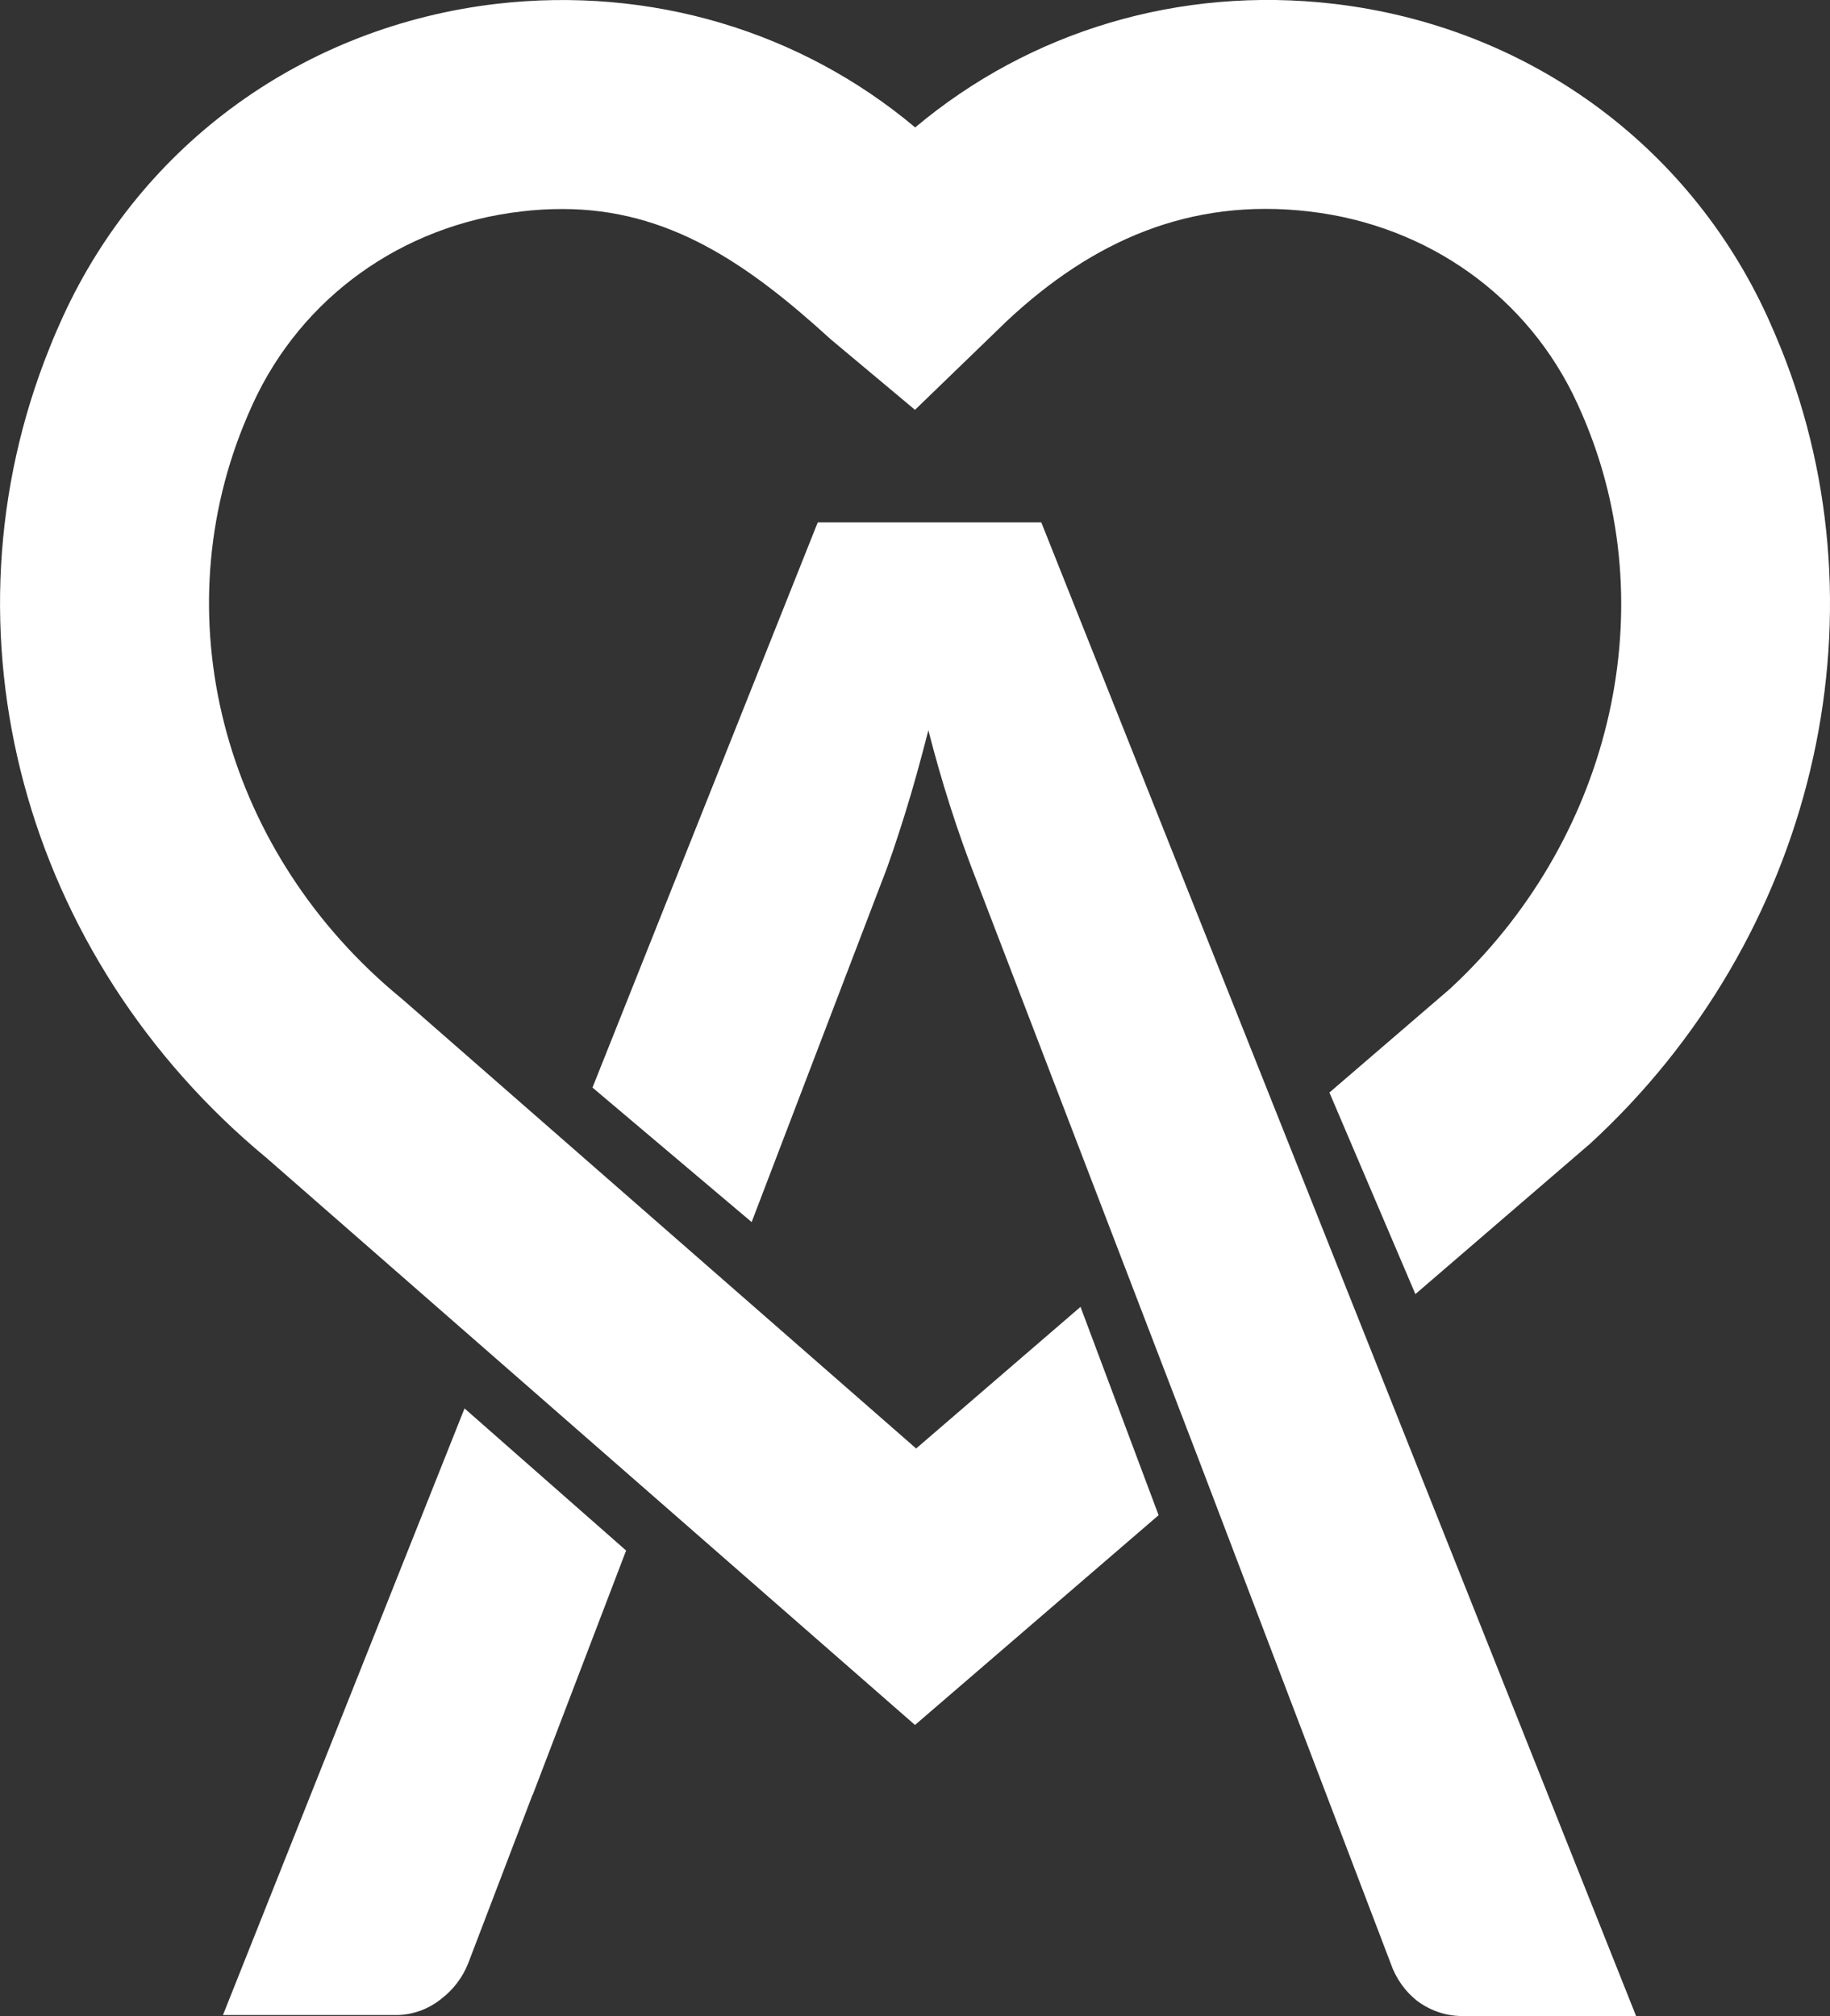
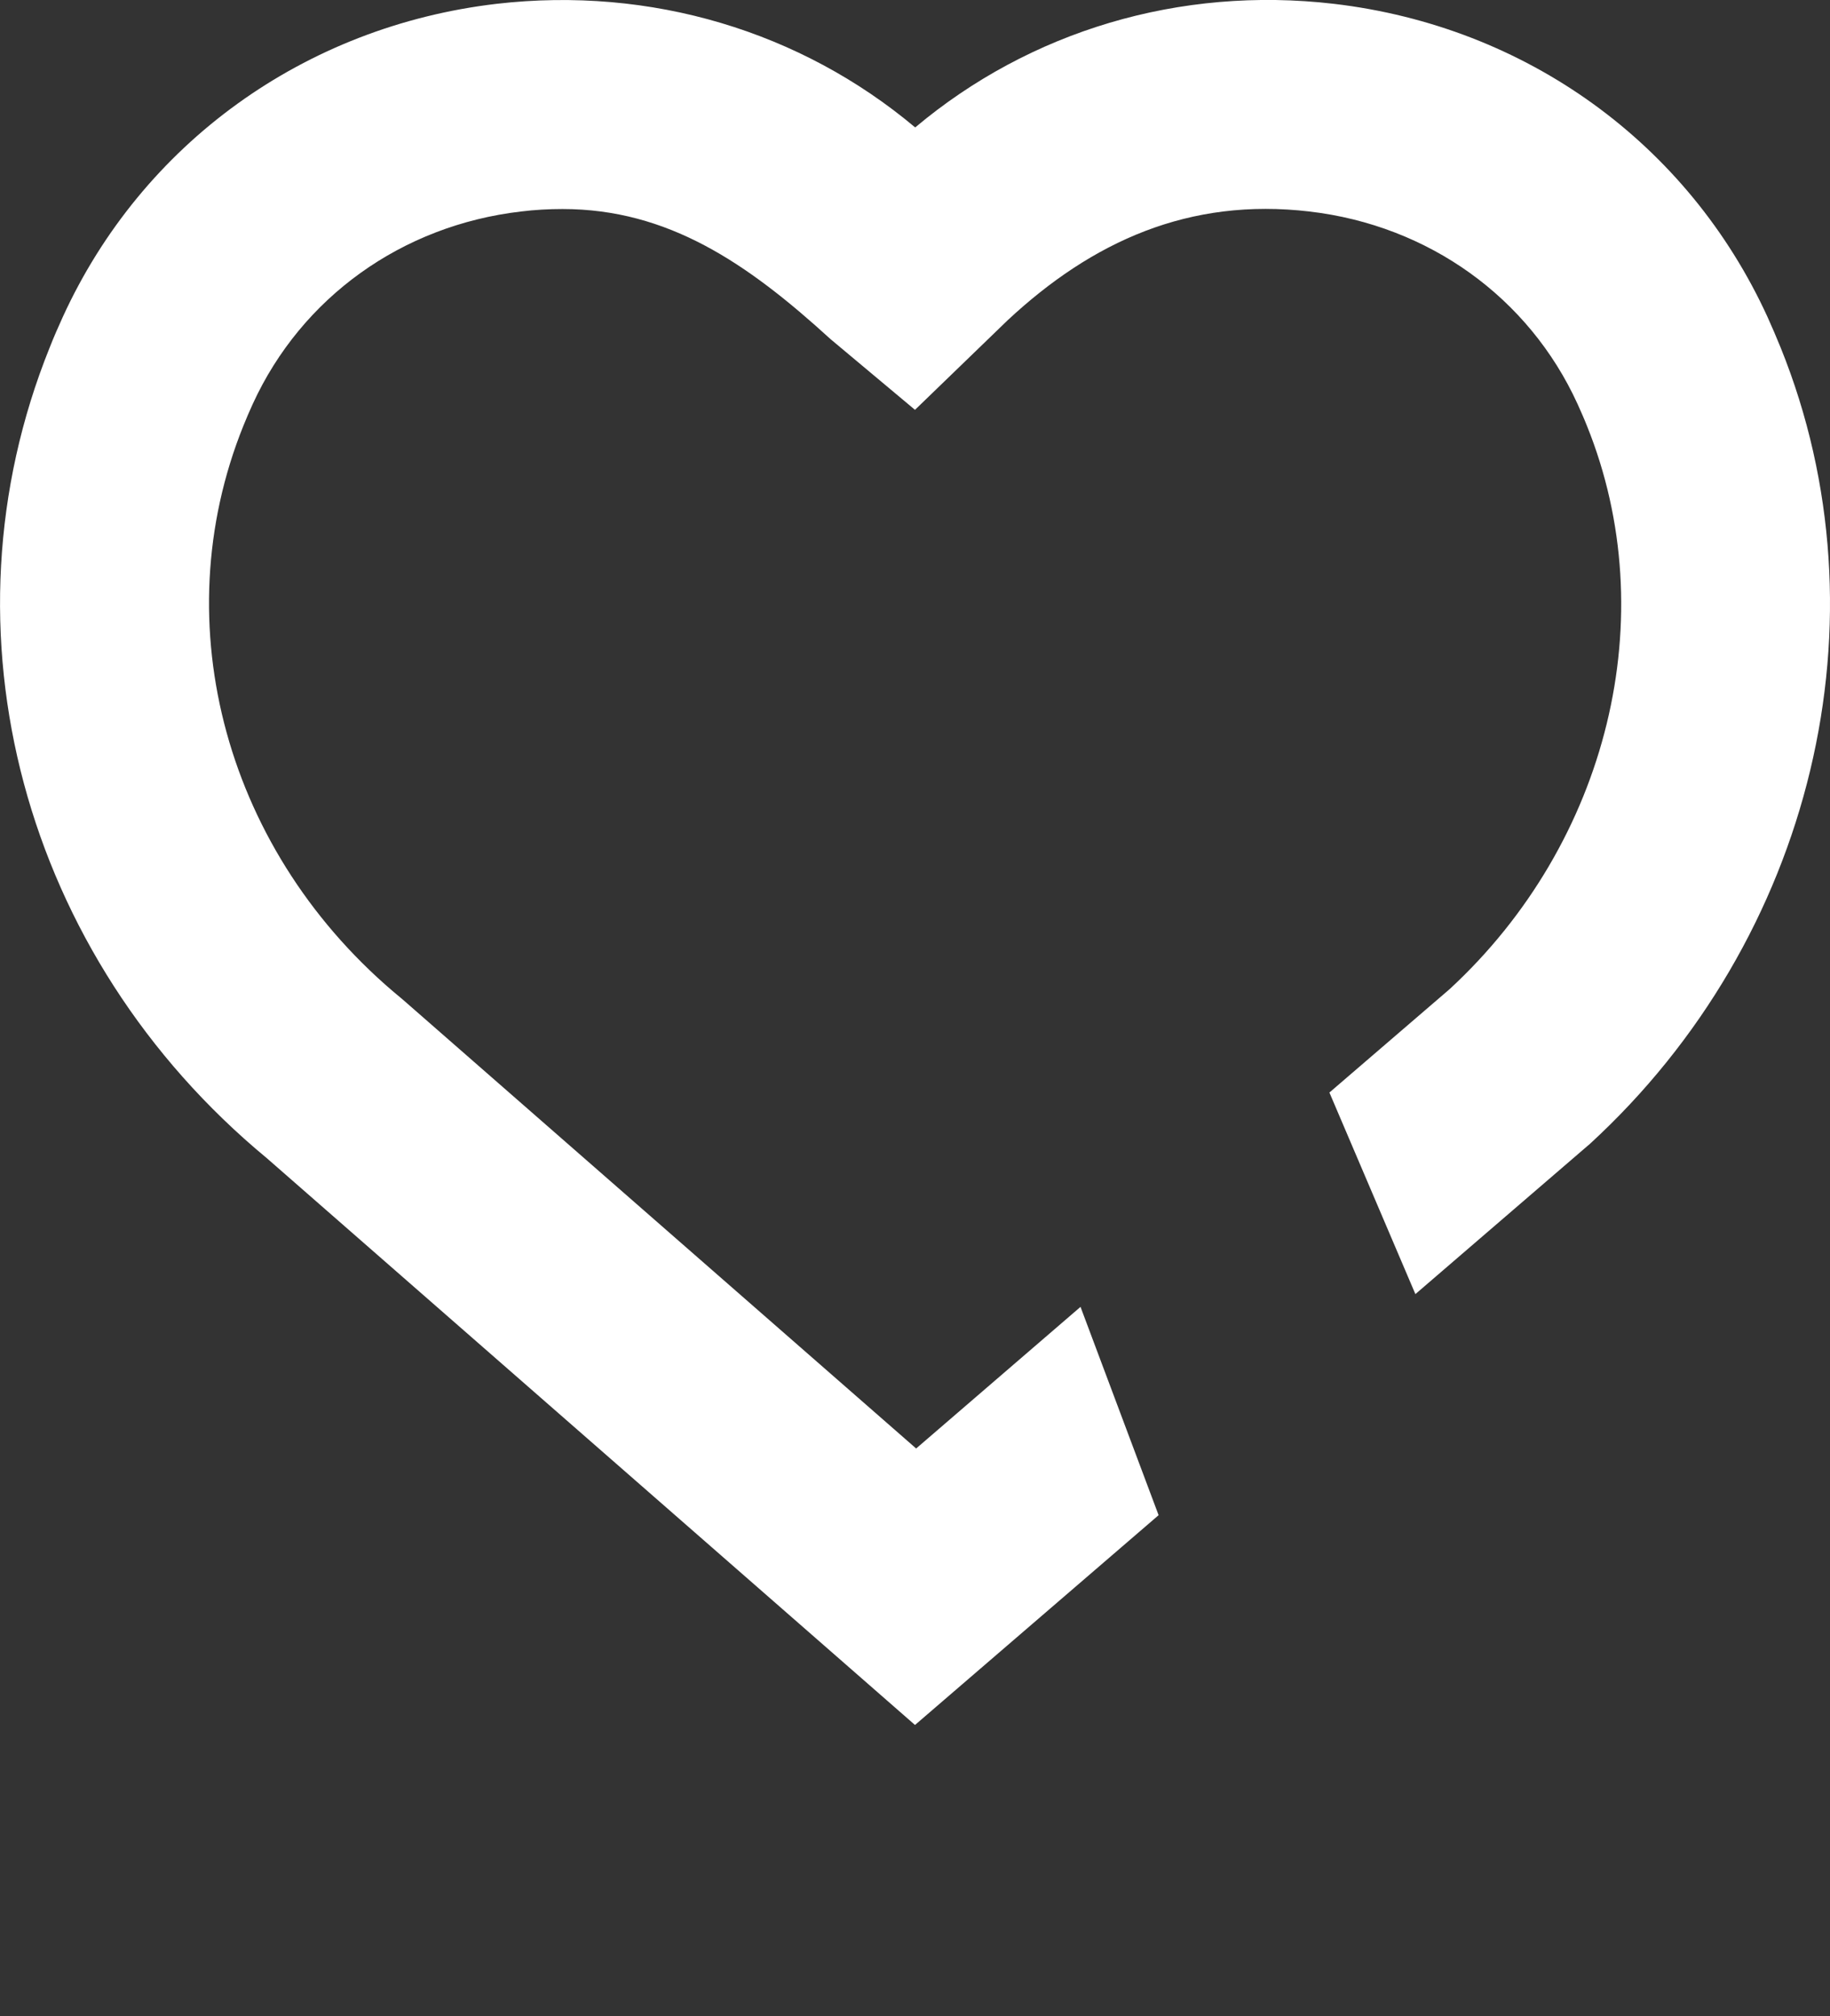
<svg xmlns="http://www.w3.org/2000/svg" id="Layer_2" data-name="Layer 2" viewBox="0 0 95.78 105.51">
  <rect x="0" y="0" width="95.78" height="105.51" fill="#333333" stroke="none" />
  <defs>
    <style>
      .cls-1 {
        fill: #fff;
      }
    </style>
  </defs>
  <g id="Layer_1-2" data-name="Layer 1">
    <g>
-       <path class="cls-1" d="m24.31,73.72l-5.52,13.86s0,0,0,0l-7.12,17.88h8.93c.91.03,1.8-.28,2.5-.85.63-.48,1.12-1.13,1.41-1.87l3.36-8.8s0,0,.01,0l4.89-12.79-8.46-7.44Z" />
-       <path class="cls-1" d="m54.5,27.34h-11.7l-11.79,29.58,8.33,7.04,6.8-17.79c.4-1,.81-2.25,1.23-3.59.42-1.34.82-2.8,1.22-4.36.68,2.66,1.51,5.28,2.51,7.84l11.62,30.28,3.15,8.27,6.91,18.13c.27.79.76,1.49,1.42,2,.72.53,1.6.81,2.5.77h8.93L54.5,27.34Z" />
-     </g>
+       </g>
    <path class="cls-1" d="m56.55,68.4l-8.6,7.41-26.84-23.47-.13-.11c-9.13-7.51-12.44-19.54-8.24-29.95.15-.38.32-.76.49-1.14,2.56-5.58,7.8-9.34,14.03-10.07.73-.09,1.46-.13,2.18-.13,5.51,0,9.65,2.81,14.03,6.81l4.42,3.7,4.84-4.68c4.43-4.13,9.5-6.44,15.81-5.7,6.23.73,11.48,4.49,14.03,10.08.17.38.34.76.49,1.14,4.02,9.96,1.13,21.8-7.19,29.48l-6.29,5.41,4.5,10.55,8.99-7.74.13-.11c11.71-10.74,15.73-27.49,10-41.68-.22-.54-.45-1.08-.69-1.61C88.35,7.5,79.87,1.38,69.81.2c-8.08-.94-15.91,1.43-21.91,6.47C41.91,1.64,34.07-.73,25.99.2,15.94,1.38,7.45,7.5,3.29,16.58c-.24.53-.48,1.07-.69,1.61-5.98,14.83-1.41,31.86,11.37,42.43l33.92,29.66,12.75-10.98-4.09-10.91Z" />
  </g>
</svg>